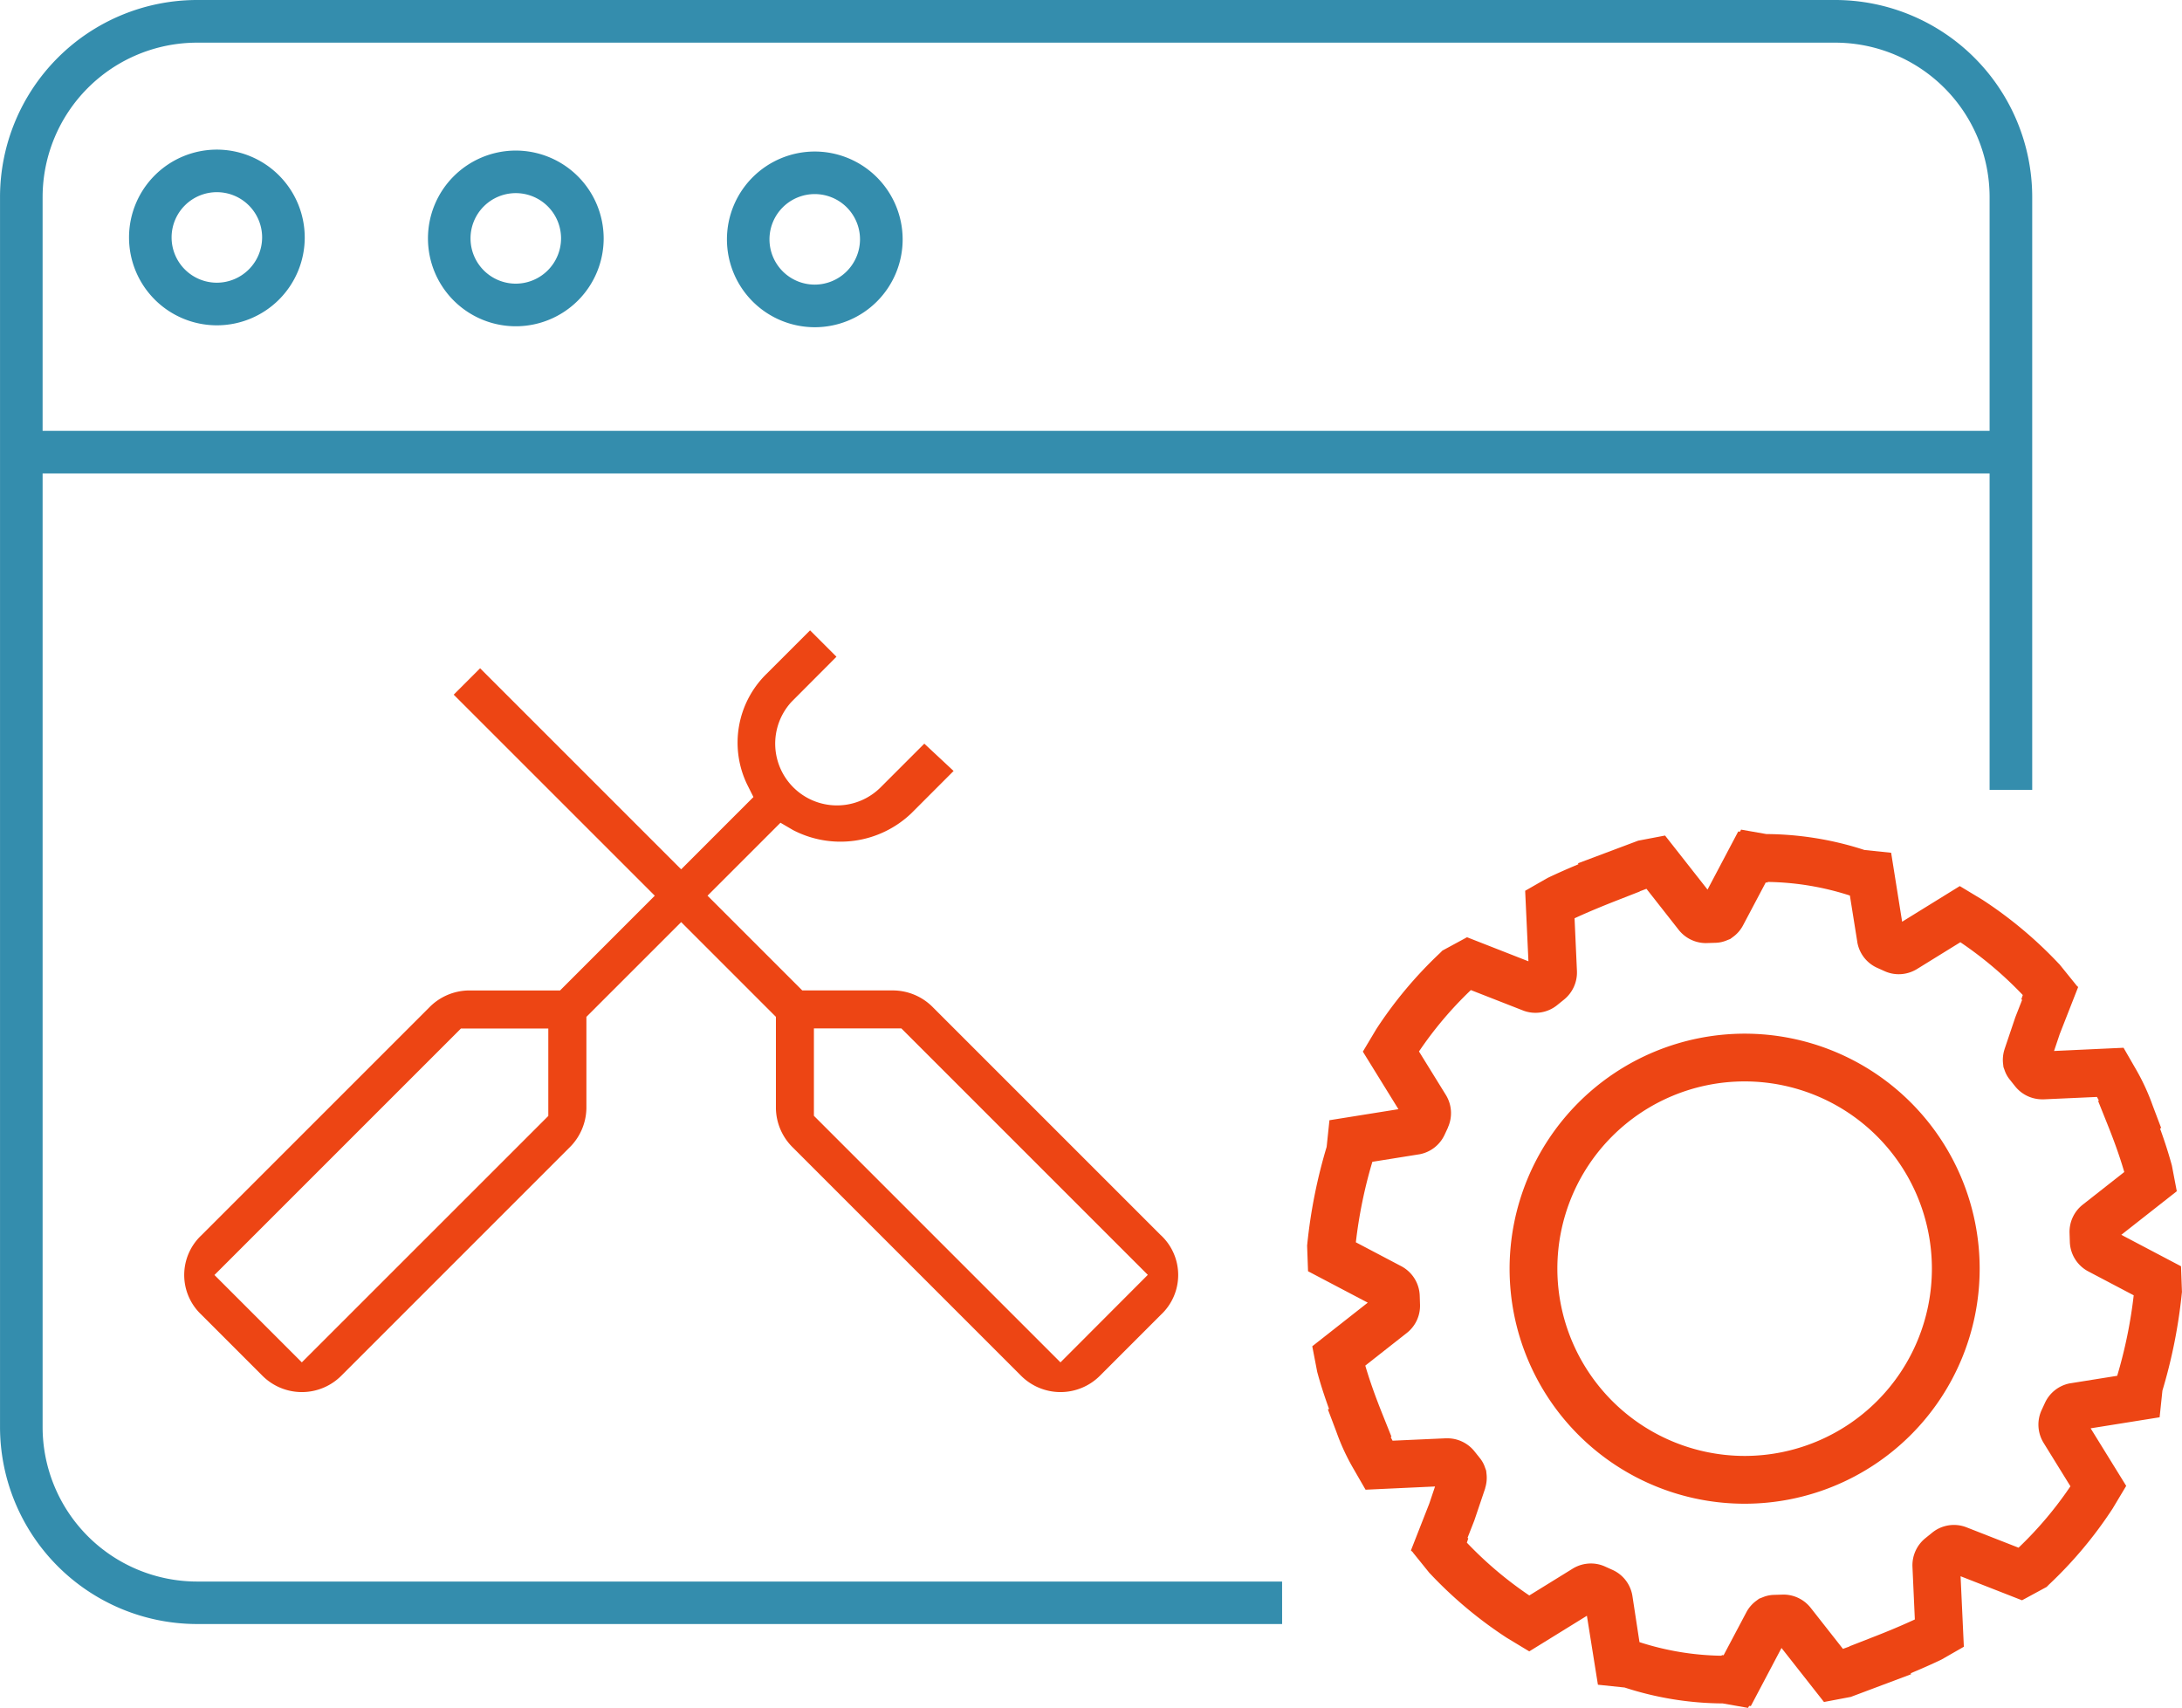
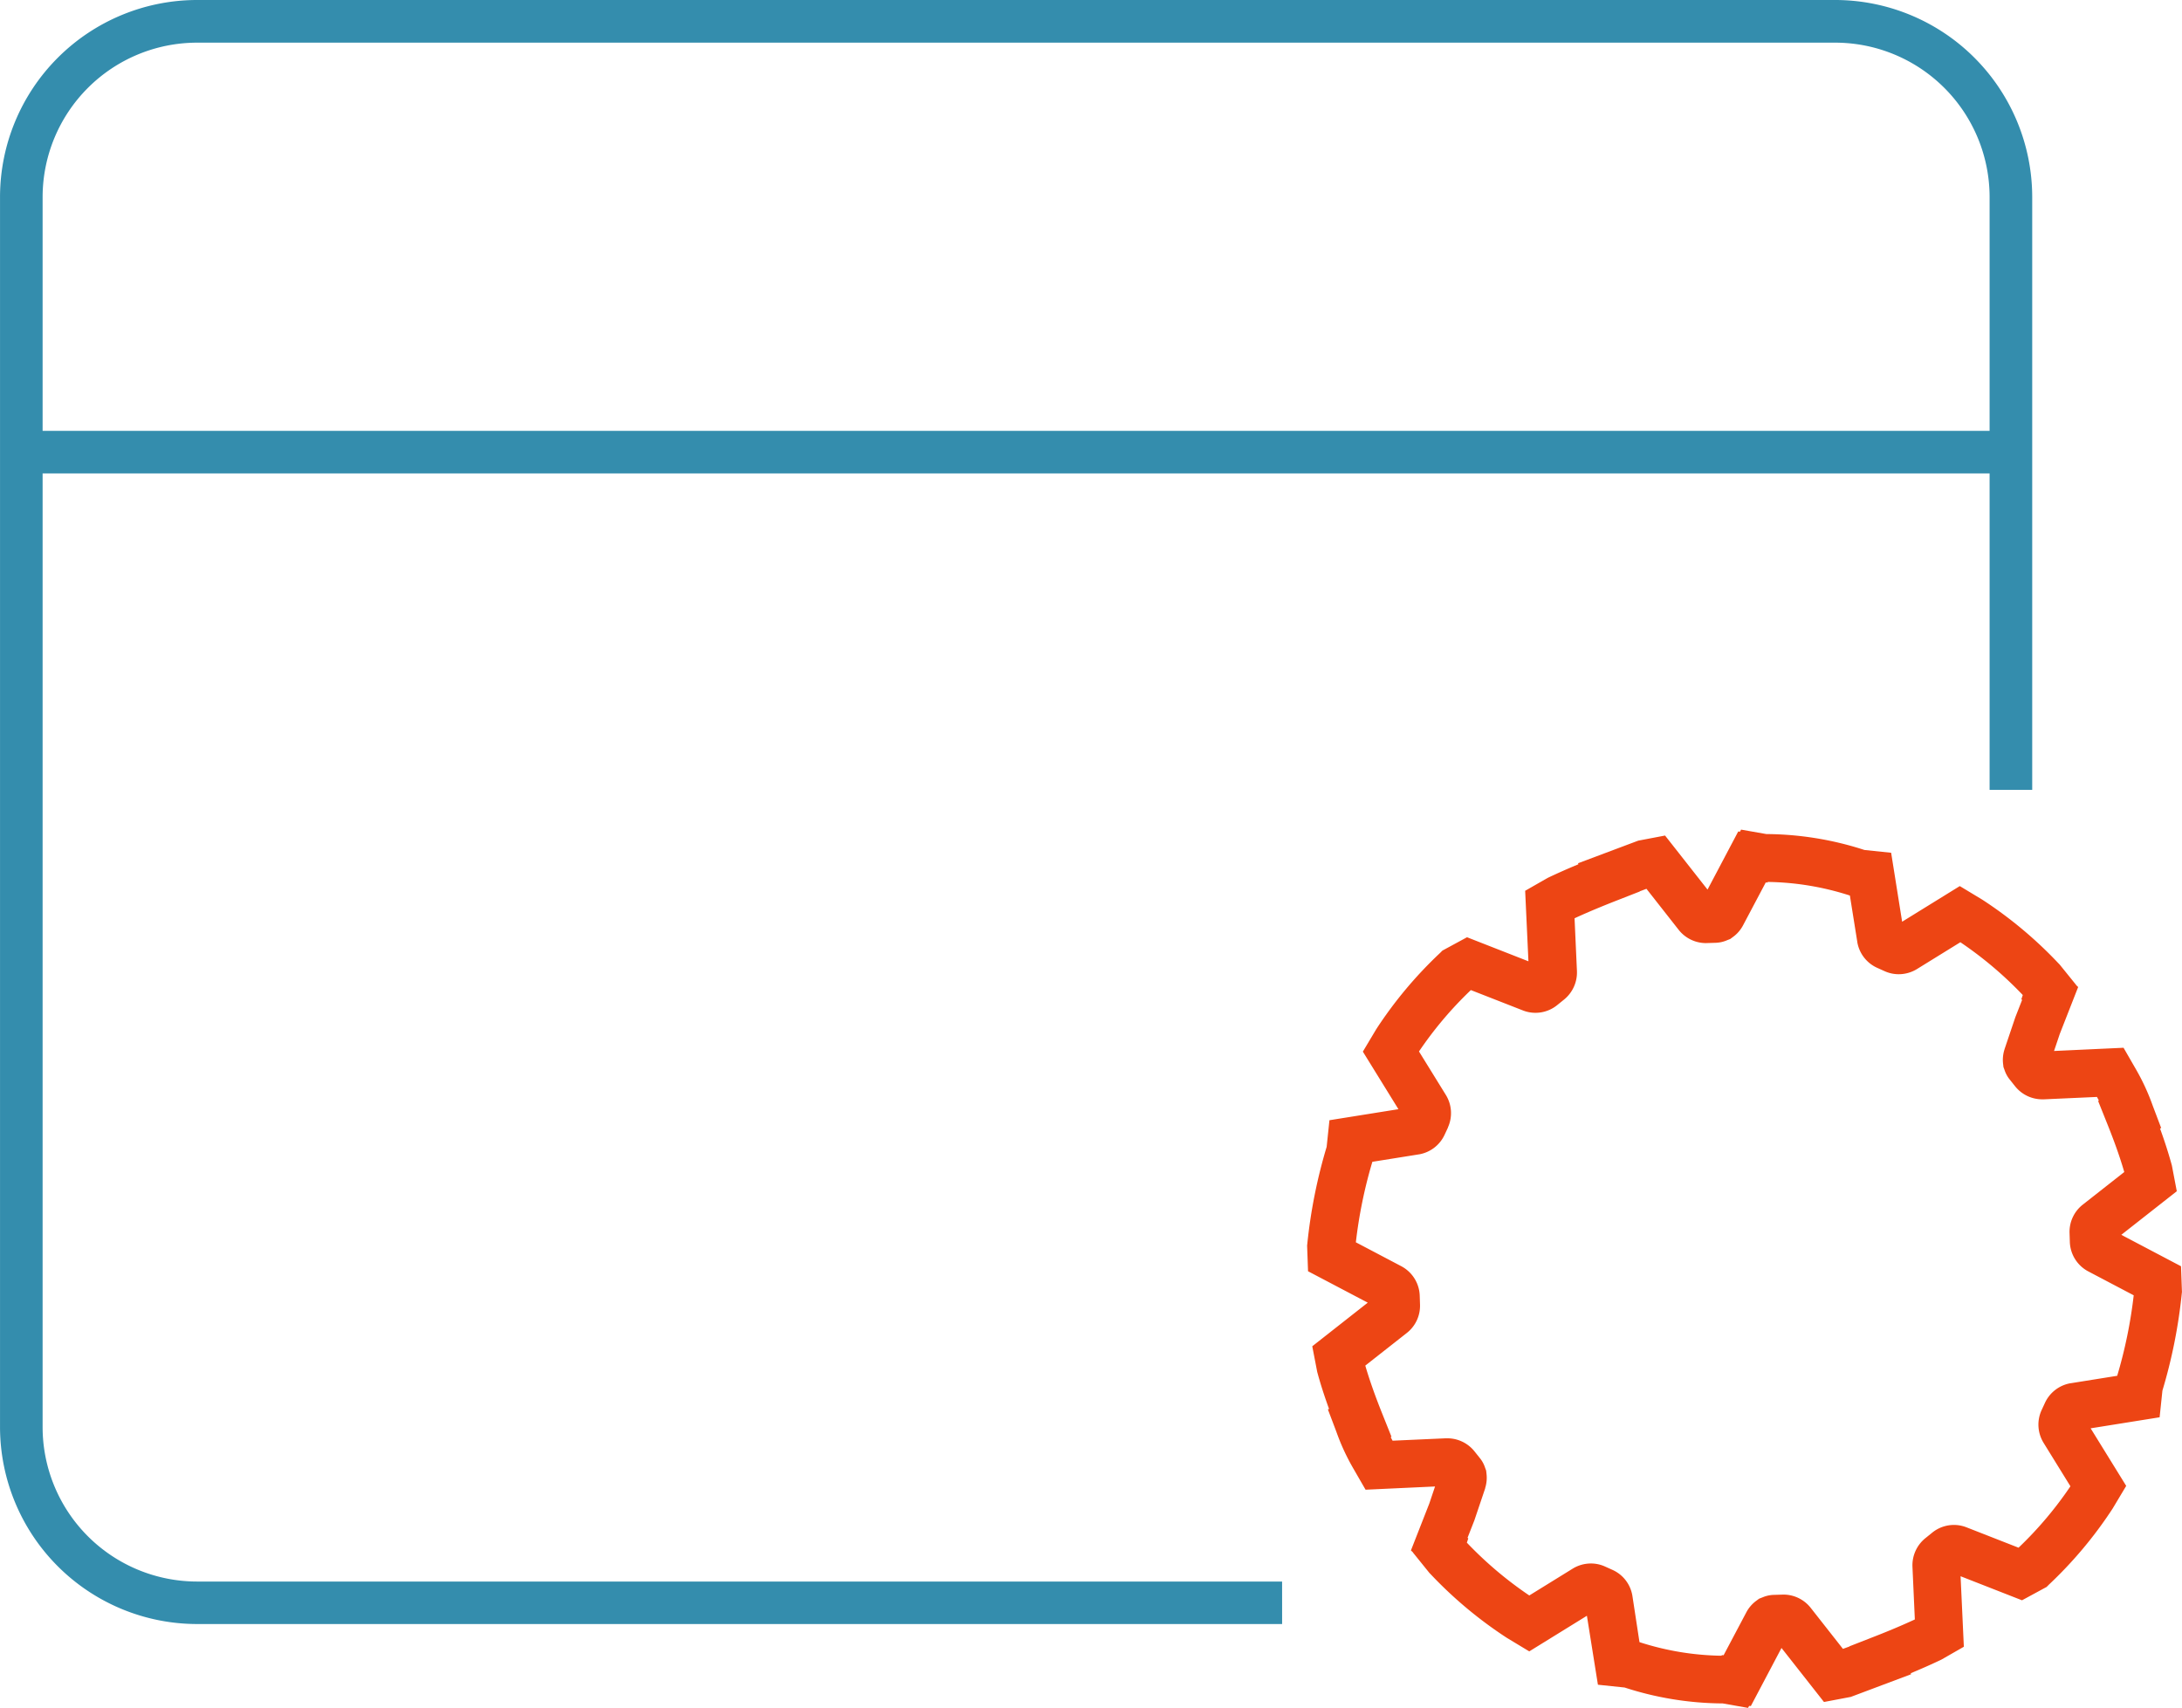
<svg xmlns="http://www.w3.org/2000/svg" width="91.351" height="71.505" viewBox="0 0 91.351 71.505">
  <g id="Group_973" data-name="Group 973" transform="translate(0 0)">
-     <path id="Path_1194" data-name="Path 1194" d="M1335.912,119.3l-9.528-9.528a2.358,2.358,0,0,0-1.665-.721H1320.9l-3.967-3.967,3.054-3.054.526.307a4.3,4.3,0,0,0,4.95-.7l1.772-1.774-1.226-1.144-1.842,1.842a2.586,2.586,0,0,1-3.718-3.593l1.882-1.888-1.105-1.105L1319.4,95.8a4.028,4.028,0,0,0-.8,4.645l.255.509-3.026,3.026-8.417-8.417-1.105,1.105,8.418,8.417-3.966,3.967h-3.822a2.358,2.358,0,0,0-1.664.721l-9.528,9.528a2.28,2.28,0,0,0,0,3.327l2.541,2.542a2.334,2.334,0,0,0,3.327,0l9.528-9.529a2.357,2.357,0,0,0,.721-1.663v-3.821l3.967-3.967,3.967,3.967v3.821a2.351,2.351,0,0,0,.723,1.663l9.528,9.529a2.334,2.334,0,0,0,3.327,0l2.541-2.542a2.276,2.276,0,0,0,0-3.327m-25.648-4.995-10.319,10.317-3.658-3.658,10.319-10.319h3.658Zm21.442,10.317L1321.387,114.3v-3.66h3.66l10.319,10.319Z" transform="translate(-1287.312 -67.584)" fill="#ed4514" />
-     <path id="Path_1196" data-name="Path 1196" d="M1292.345,38.543a3.678,3.678,0,1,0,3.678,3.678,3.683,3.683,0,0,0-3.678-3.678m0,5.572a1.895,1.895,0,1,1,1.894-1.894,1.9,1.9,0,0,1-1.894,1.894" transform="translate(-1283.265 -32.279)" fill="#348dad" />
    <path id="Path_1200" data-name="Path 1200" d="M1327.462,87.5h-45.429a6.471,6.471,0,0,1-6.463-6.463V41.106h81.512V54.355h1.784V29.532a8.256,8.256,0,0,0-8.245-8.247h-68.587a8.256,8.256,0,0,0-8.247,8.247v51.5a8.256,8.256,0,0,0,8.247,8.247h45.429Zm-51.892-57.967a6.47,6.47,0,0,1,6.463-6.462h68.587a6.468,6.468,0,0,1,6.462,6.462v9.791h-81.512Z" transform="translate(-1273.786 -21.285)" fill="#348dad" />
-     <path id="Path_1195" data-name="Path 1195" d="M1326.819,38.654a3.678,3.678,0,1,0,3.678,3.678,3.683,3.683,0,0,0-3.678-3.678m0,5.572a1.895,1.895,0,1,1,1.894-1.894,1.9,1.9,0,0,1-1.894,1.894" transform="translate(-1305.224 -32.35)" fill="#348dad" />
-     <path id="Path_1197" data-name="Path 1197" d="M1361.295,38.76a3.678,3.678,0,1,0,3.678,3.678,3.683,3.683,0,0,0-3.678-3.678m0,5.572a1.895,1.895,0,1,1,1.893-1.894,1.9,1.9,0,0,1-1.893,1.894" transform="translate(-1327.183 -32.416)" fill="#348dad" />
    <path id="Path_1198" data-name="Path 1198" d="M1444.743,155.671l-1.061-.187a13.493,13.493,0,0,1-4.106-.666l-1.118-.117-.461-2.887-2.413,1.491-.941-.568a17.565,17.565,0,0,1-3.2-2.676l-.037-.037-.694-.86,0-.008-.083-.077.77-1.965.24-.713-2.909.135-.528-.916a9.133,9.133,0,0,1-.693-1.507l-.356-.94.049-.018c-.2-.549-.36-1.05-.486-1.515l-.01-.036-.207-1.073,2.323-1.826-2.5-1.315-.039-1.076.008-.071a21.806,21.806,0,0,1,.81-4.06l.117-1.116,2.888-.462-1.489-2.41.566-.948a17.475,17.475,0,0,1,2.666-3.183l.1-.1,1.029-.558,2.571,1.007-.137-2.952.936-.536.033-.016c.421-.2.859-.392,1.261-.559l-.016-.042,2.52-.946,1.123-.214,1.778,2.263,1.285-2.433.074.008.046-.086,1.057.186a13.492,13.492,0,0,1,4.106.666l1.119.117.46,2.887,2.414-1.492.941.568a17.542,17.542,0,0,1,3.2,2.676l.037.037.695.86,0,.008.083.077-.77,1.965-.24.713,2.91-.135.528.917a9.168,9.168,0,0,1,.693,1.507l.355.938-.049.018c.2.548.359,1.049.487,1.516l.01.037.205,1.074-2.323,1.825,2.5,1.316.039,1.076-.008.071a21.78,21.78,0,0,1-.81,4.06l-.117,1.116-2.888.462,1.489,2.41-.567.948a17.467,17.467,0,0,1-2.665,3.183l-.1.1-1.03.559-2.572-1.007.137,2.952-.935.536-.033.016c-.42.2-.851.389-1.256.557l.016.042-2.525.949-1.123.213-1.778-2.262-1.284,2.432-.071-.007Zm-4.545-2.753a11.679,11.679,0,0,0,3.352.568h.083l.014-.026.073.007.953-1.8a1.413,1.413,0,0,1,.422-.485l.112-.084.136-.052a1.291,1.291,0,0,1,.462-.106l.422-.013a1.455,1.455,0,0,1,1.139.555l1.35,1.718.275-.1,0-.008.92-.36c.519-.2,1.178-.468,1.815-.763l-.1-2.217a1.461,1.461,0,0,1,.537-1.183l.287-.232a1.442,1.442,0,0,1,1.444-.224l2.174.851a15.628,15.628,0,0,0,2.172-2.571l-1.124-1.819a1.455,1.455,0,0,1-.089-1.357l.146-.316a1.45,1.45,0,0,1,1.079-.824h.008l1.938-.31a19.622,19.622,0,0,0,.691-3.37l-1.9-1a1.449,1.449,0,0,1-.774-1.236l-.012-.373a1.448,1.448,0,0,1,.554-1.187l1.737-1.365c-.173-.6-.408-1.262-.716-2.029l-.38-.949.034-.013c-.027-.053-.054-.1-.081-.153l-2.222.1-.078,0a1.452,1.452,0,0,1-1.131-.551l-.231-.29a1.263,1.263,0,0,1-.212-.4l0,0-.041-.11-.014-.123a1.424,1.424,0,0,1,.058-.616l0-.005.453-1.342.284-.725-.031-.029.059-.176a15.843,15.843,0,0,0-2.613-2.21l-1.827,1.129a1.463,1.463,0,0,1-.754.21,1.428,1.428,0,0,1-.6-.132l-.3-.135a1.445,1.445,0,0,1-.835-1.085v-.007l-.309-1.935a11.678,11.678,0,0,0-3.352-.568h-.087l-.014.026-.069-.007-.953,1.8a1.406,1.406,0,0,1-.425.487l-.109.081-.131.051a1.29,1.29,0,0,1-.471.108l-.417.013a1.456,1.456,0,0,1-1.14-.555l-1.349-1.718-.28.105,0,.008-.915.358c-.476.186-1.16.46-1.815.763l.1,2.216a1.46,1.46,0,0,1-.536,1.184l-.288.233a1.443,1.443,0,0,1-1.445.223l-2.172-.85a15.642,15.642,0,0,0-2.172,2.57l1.124,1.819a1.451,1.451,0,0,1,.089,1.358l0,.009-.14.3a1.452,1.452,0,0,1-1.08.824h-.007l-1.938.31a19.647,19.647,0,0,0-.691,3.37l1.9,1a1.452,1.452,0,0,1,.774,1.234l.012.374a1.447,1.447,0,0,1-.556,1.19l-1.735,1.364c.172.591.407,1.258.716,2.029l.381.952-.034.013c.026.052.053.1.08.15l2.223-.1.077,0a1.454,1.454,0,0,1,1.132.551l.231.289a1.26,1.26,0,0,1,.212.4v0l.042.112.014.128a1.436,1.436,0,0,1-.056.606l0,.012-.453,1.342-.284.725.03.028-.059.176a15.856,15.856,0,0,0,2.614,2.211l1.825-1.128a1.461,1.461,0,0,1,.756-.211,1.431,1.431,0,0,1,.6.132l.3.135a1.443,1.443,0,0,1,.836,1.09Z" transform="translate(-1371.56 -84.166)" fill="#ed4514" />
-     <path id="Path_1199" data-name="Path 1199" d="M1459.459,142.246a9.84,9.84,0,1,1-9.84,9.84A9.851,9.851,0,0,1,1459.459,142.246Zm0,17.679a7.84,7.84,0,1,0-7.84-7.84A7.848,7.848,0,0,0,1459.459,159.925Z" transform="translate(-1386.419 -98.969)" fill="#ed4514" />
  </g>
</svg>